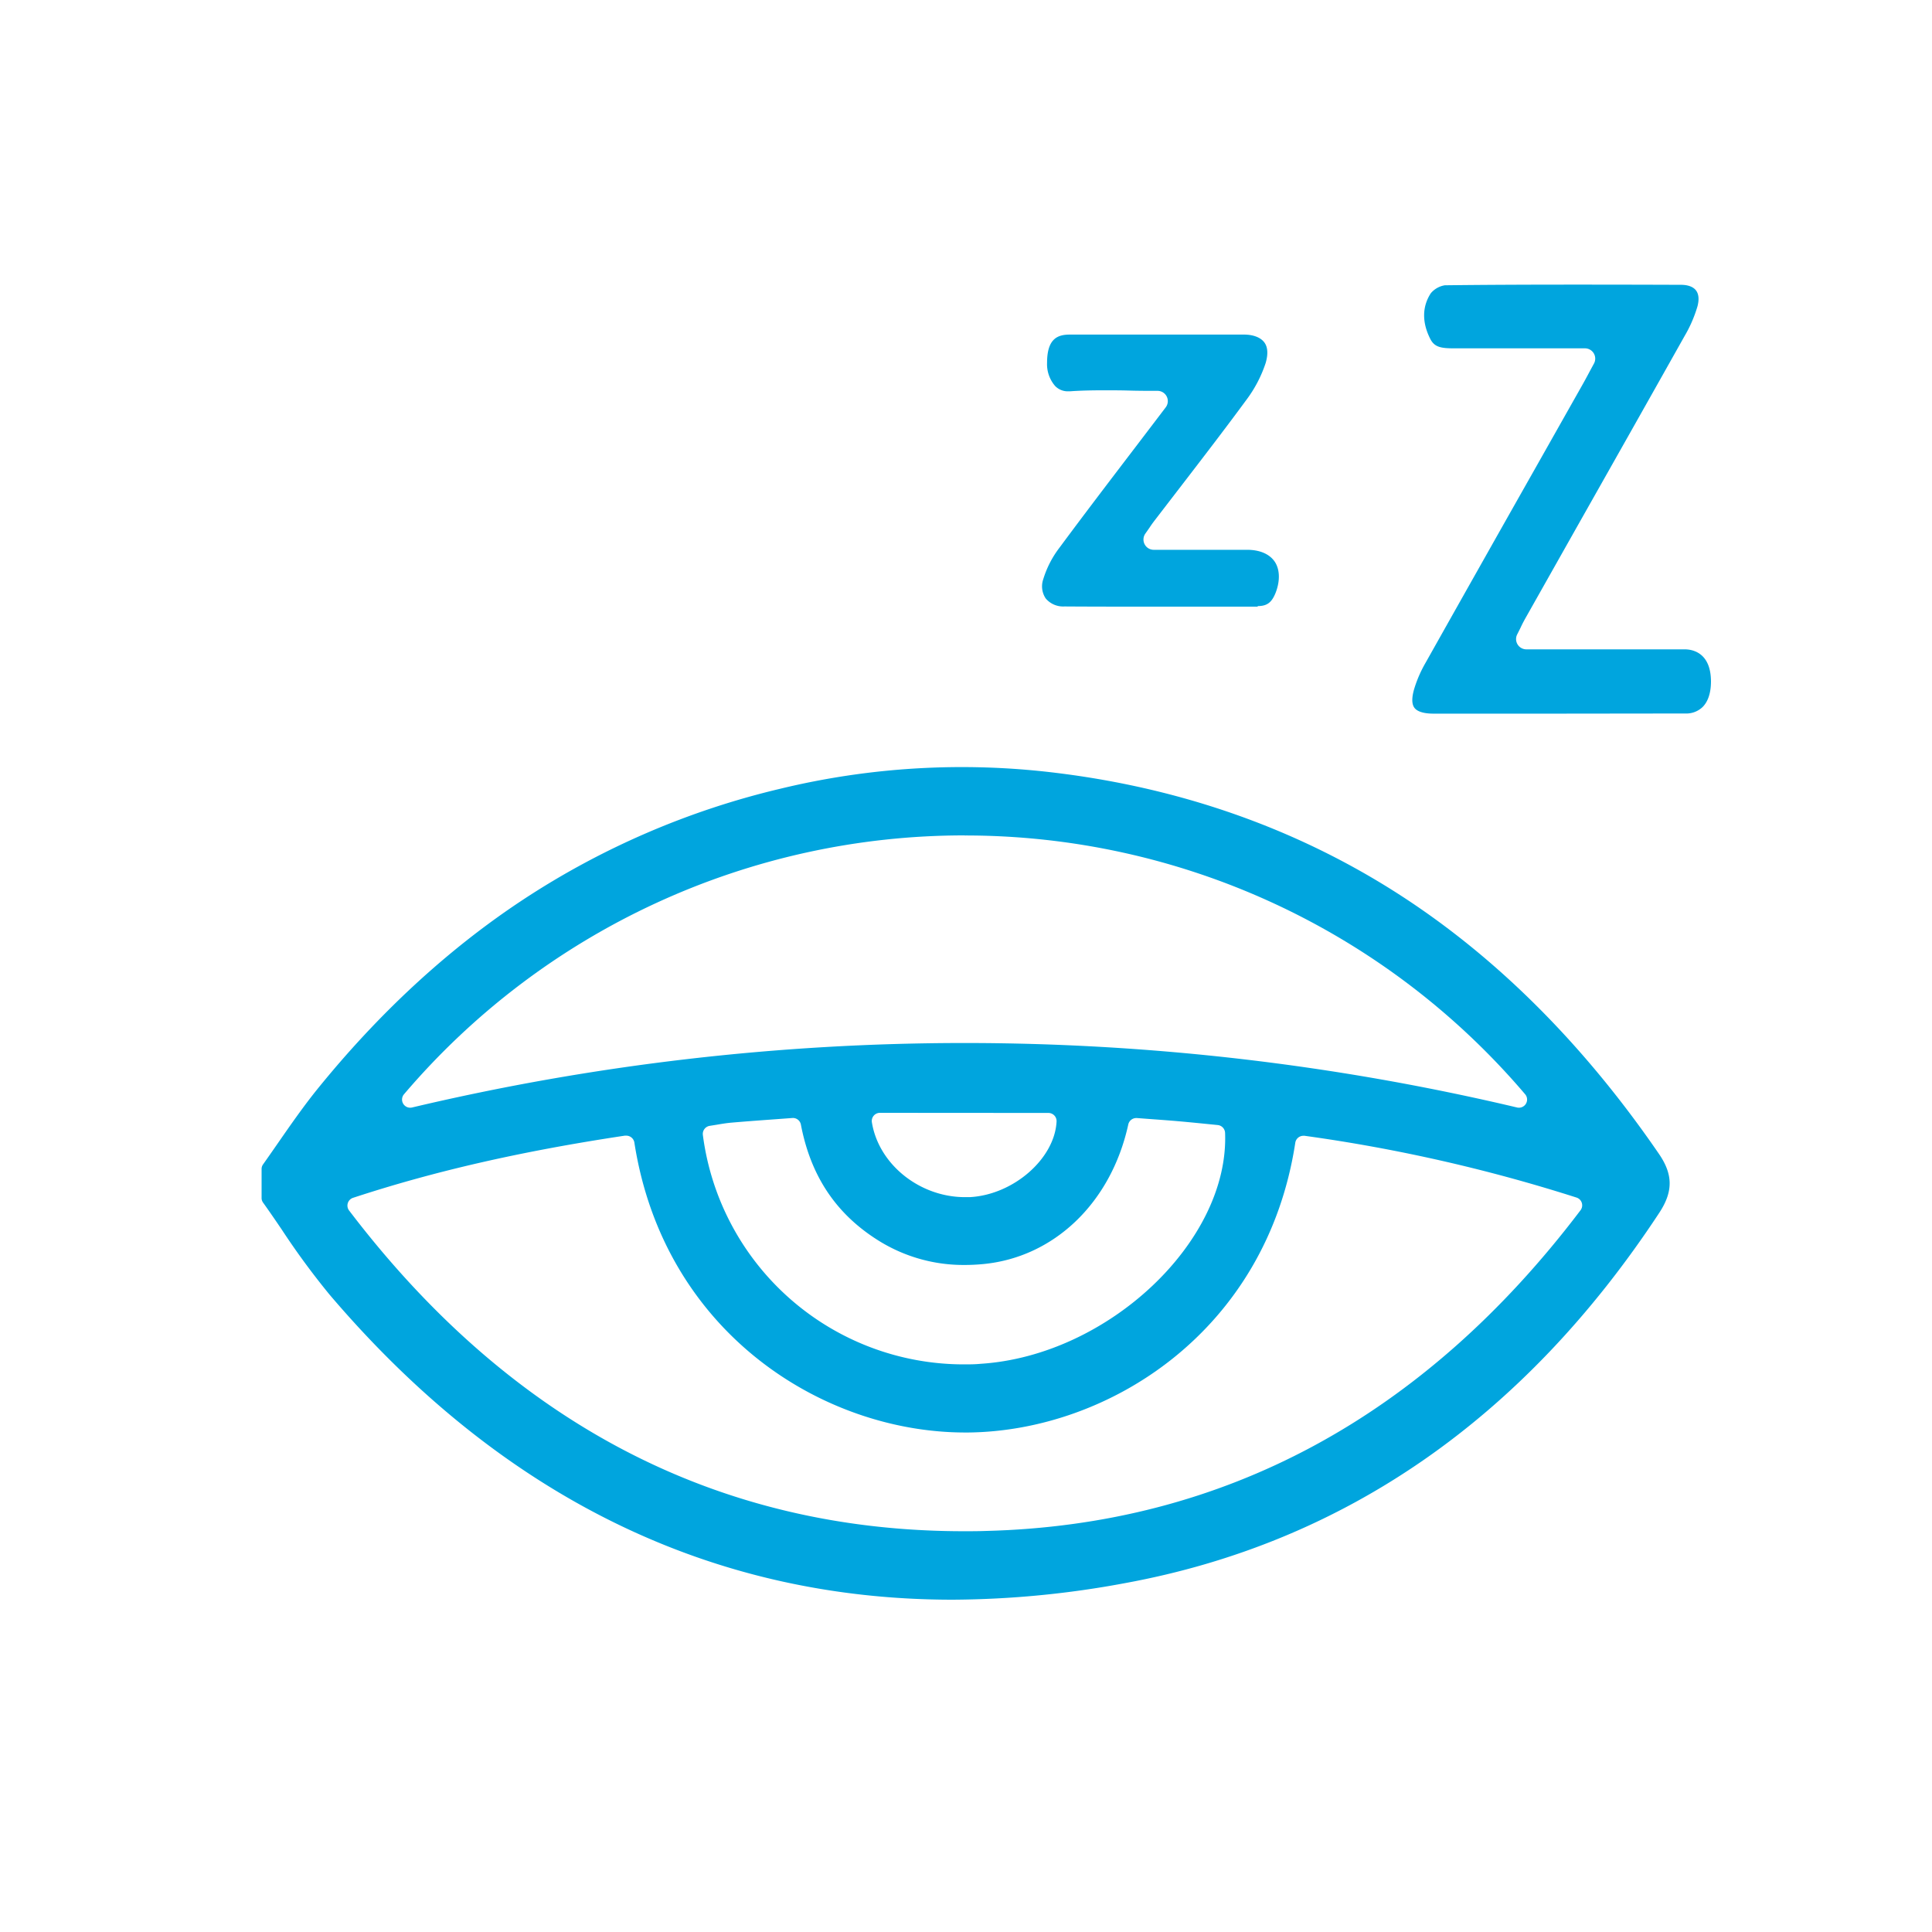
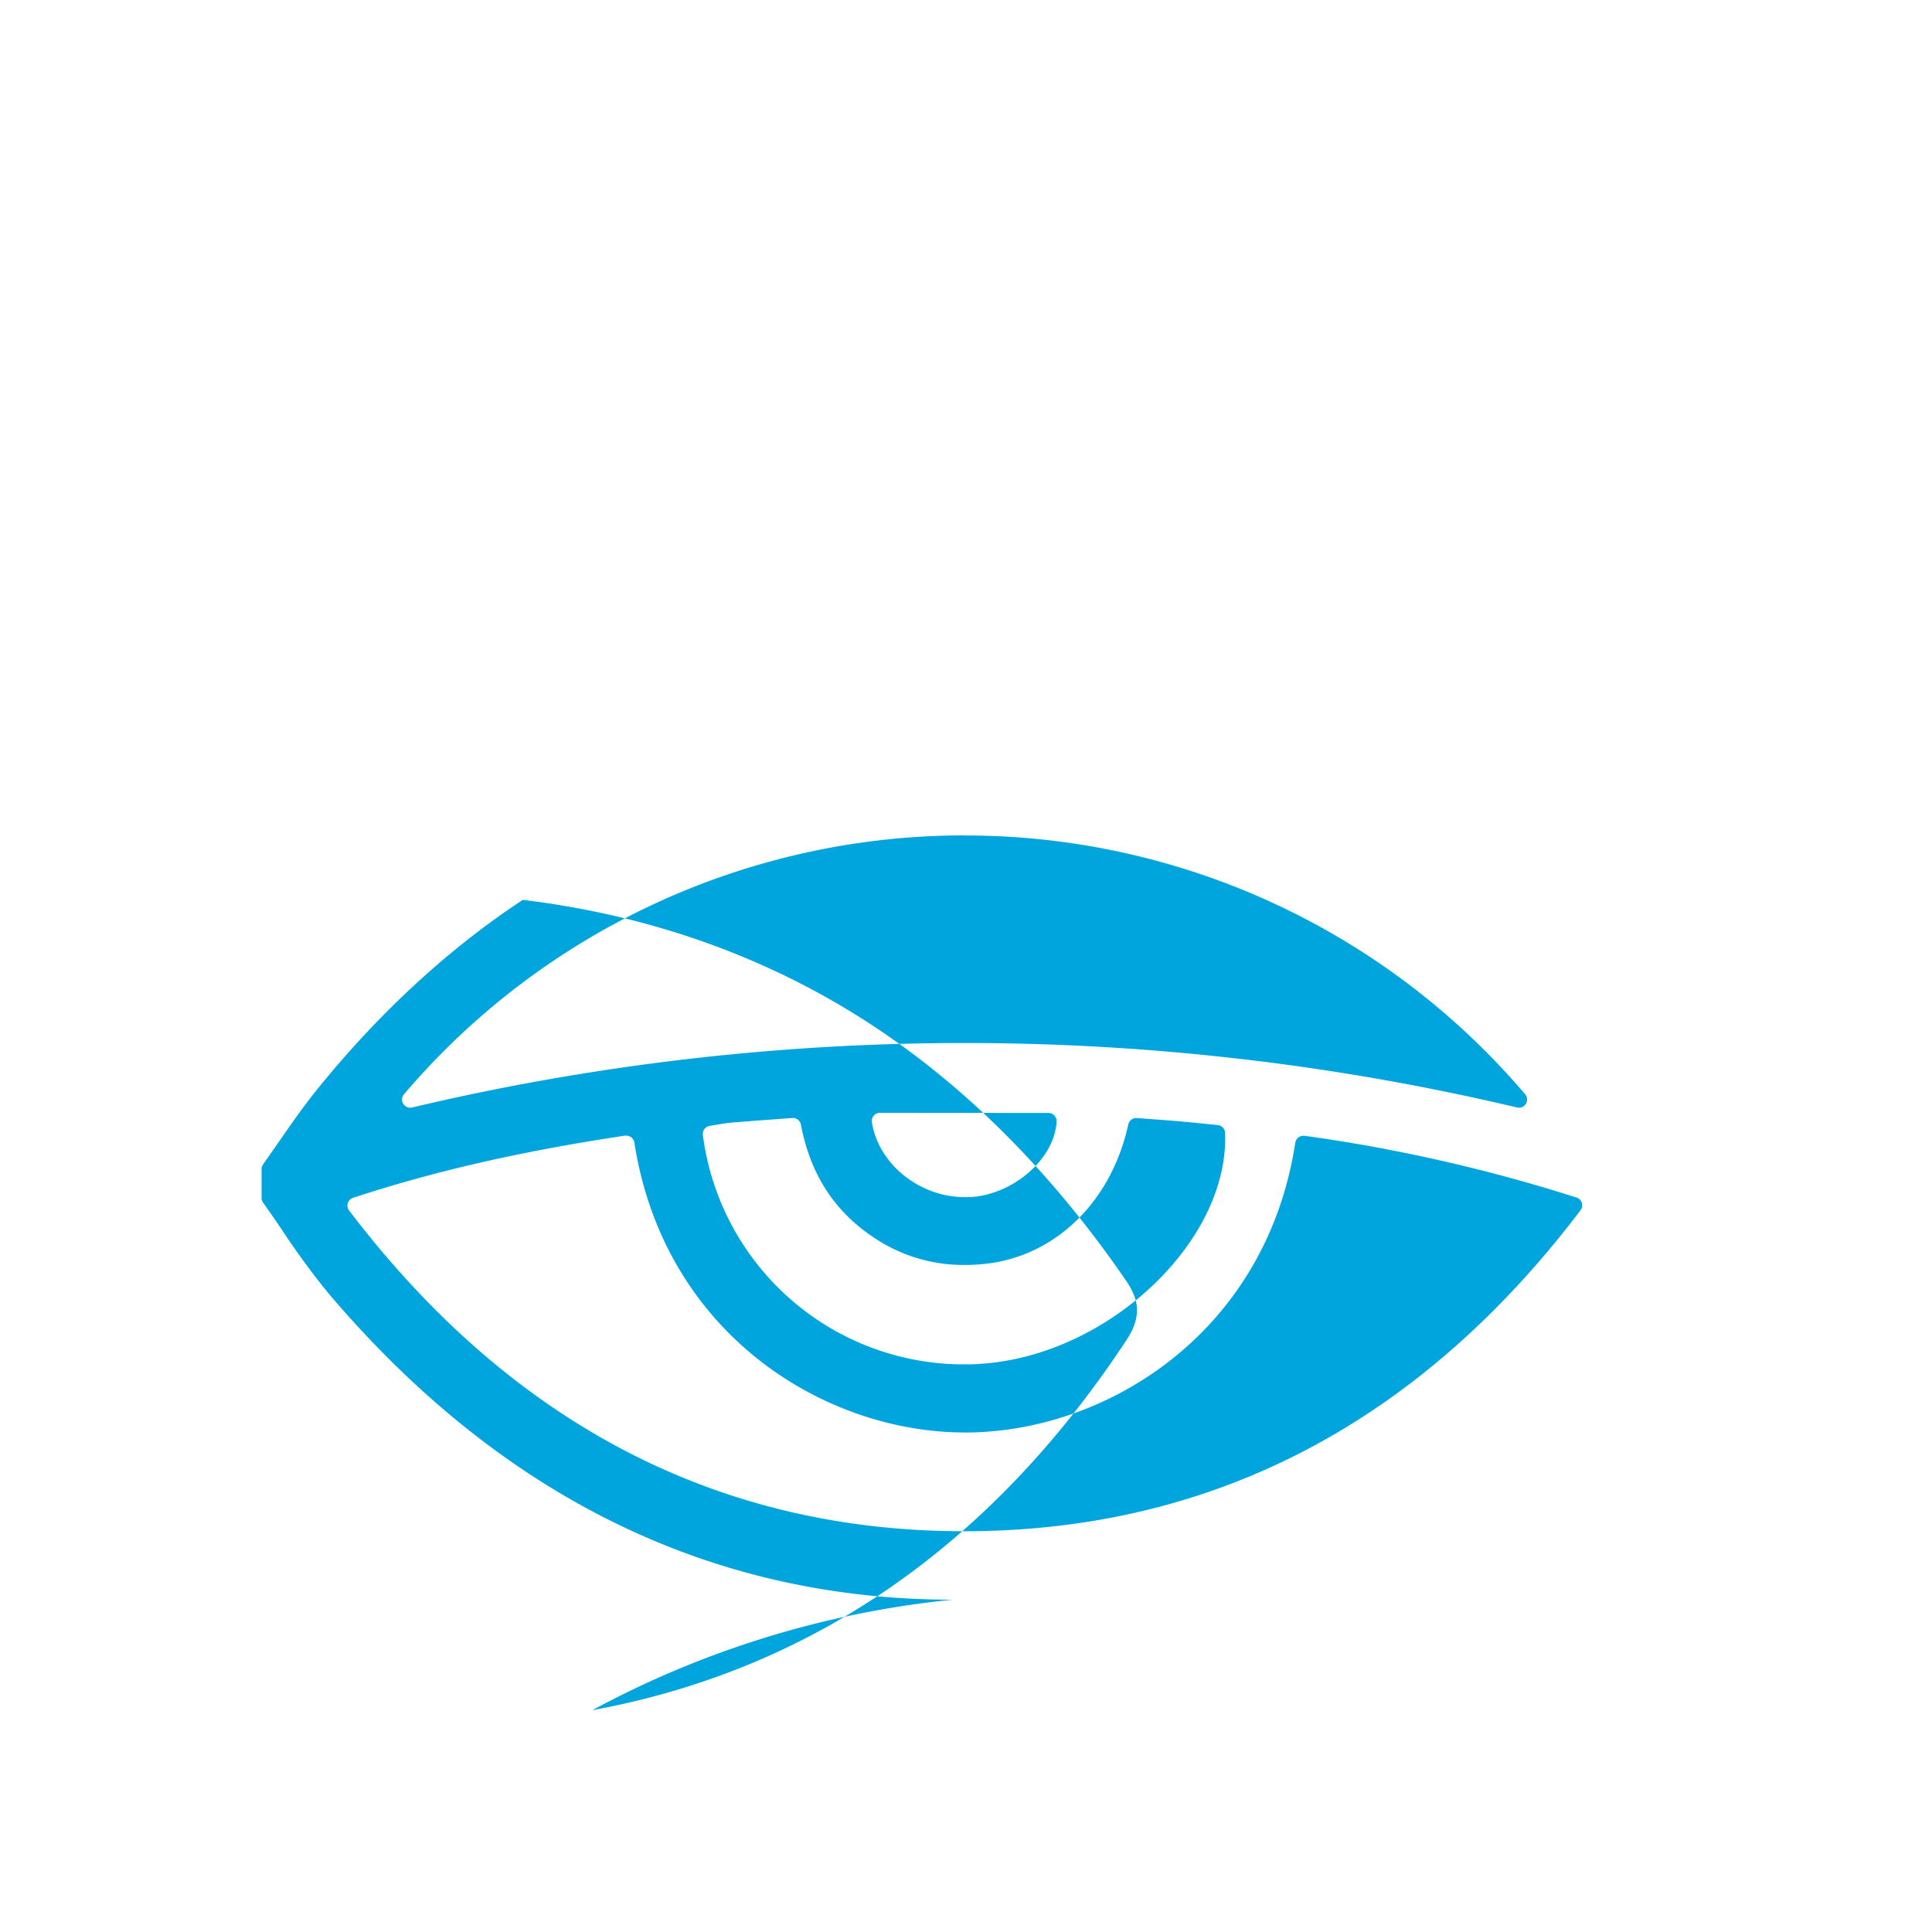
<svg xmlns="http://www.w3.org/2000/svg" id="圖層_1" data-name="圖層 1" viewBox="0 0 500 500">
  <defs>
    <style>.cls-1{fill:#00a5de;}</style>
  </defs>
  <title>icons_prob-sleepy</title>
-   <path class="cls-1" d="M246.56,414c-62.45,0-116.72-26.58-161.31-79a197.3,197.3,0,0,1-12.34-16.8c-1.57-2.31-3.19-4.69-4.85-7A2,2,0,0,1,67.7,310v-7.48a2,2,0,0,1,.37-1.16c1.29-1.82,2.57-3.66,3.81-5.45,3.19-4.6,6.49-9.35,10-13.73,16.07-19.91,34-36.49,53.42-49.3A208.26,208.26,0,0,1,202,204.11,199.6,199.6,0,0,1,273.16,200c32.91,4,62.92,14.68,89.19,31.65,25.11,16.22,47.65,38.78,67,67,3.65,5.33,3.67,9.74.07,15.22-35,53.19-81.52,85.44-138.26,95.84A248.18,248.18,0,0,1,246.56,414ZM162,293.91l-.32,0C134.55,298,112.2,303.15,91.35,310a2.11,2.11,0,0,0-1,3.28c41.94,55.1,95.47,83,159.11,83,1.85,0,3.73,0,5.58-.07,61.63-1.52,113.43-29.45,154-83a2.11,2.11,0,0,0-1-3.27,419.5,419.5,0,0,0-70.43-16l-.31,0a2.12,2.12,0,0,0-2.08,1.79c-7.46,48.77-48.24,74.63-84.66,75h-.76c-36.74,0-77.94-25.77-85.62-75A2.12,2.12,0,0,0,162,293.91Zm43.06-4.57-4.64.34c-3.82.28-7.42.54-11.12.86-1.29.11-2.58.33-3.82.54l-1.81.29a2.12,2.12,0,0,0-1.77,2.35,68.11,68.11,0,0,0,67.4,59.38c1.5,0,3,0,4.5-.15,33-2.12,64.36-31.73,63.25-59.79a2.12,2.12,0,0,0-1.9-2l-3.1-.31c-2.41-.24-4.83-.48-7.25-.69s-4.94-.39-7.38-.57l-3.19-.24h-.16A2.12,2.12,0,0,0,292,291c-4.44,20.3-19.26,34.49-37.76,36.16-1.53.14-3.06.21-4.53.21a41.44,41.44,0,0,1-22.13-6.17c-11.11-6.87-17.75-16.73-20.31-30.16a2.11,2.11,0,0,0-2.07-1.71ZM227.72,288a2.11,2.11,0,0,0-2.08,2.44c1.75,10.87,12.34,19.38,24.1,19.38.4,0,.8,0,1.21,0,11.3-.59,22-9.92,22.49-19.58a2.11,2.11,0,0,0-2.1-2.21Zm22-71.8a190.42,190.42,0,0,0-145.17,67,2.11,2.11,0,0,0,2.08,3.42,621,621,0,0,1,286,0,2.11,2.11,0,0,0,2.08-3.42A190.21,190.21,0,0,0,249.71,216.22Z" />
-   <path class="cls-1" d="M402.8,184.69l-31.8,0c-1.75,0-4-.26-4.94-1.5s-.51-3.47,0-5.12a32.09,32.09,0,0,1,2.87-6.53q14.41-25.63,28.89-51.22l11.72-20.75c.56-1,1.11-2,1.78-3.27l1.2-2.22a2.66,2.66,0,0,0-2.34-3.93H376.29c-3.46,0-5.08-.34-6.15-2.47-2.15-4.25-2.1-8.32.14-11.77l.06-.08a6,6,0,0,1,3.59-2H374c10-.12,20.76-.17,33.77-.17q13.35,0,26.69.05h.55c1.84,0,3.2.51,3.92,1.46s.84,2.38.36,4.16A34.08,34.08,0,0,1,436,86.91c-9.19,16.36-18.59,33-27.68,49.08L395,159.6c-.5.89-1,1.79-1.47,2.83-.27.54-.55,1.11-.88,1.75a2.66,2.66,0,0,0,2.37,3.87H420.5q7.75,0,15.5,0c2,0,6.76.83,6.8,8.29,0,2.9-.73,5.19-2.15,6.62a6.1,6.1,0,0,1-4.51,1.69Z" />
-   <path class="cls-1" d="M325.46,157q-8.49,0-17,0H297c-6.83,0-14.17,0-21.53-.05a5.89,5.89,0,0,1-4.84-2.07,5.63,5.63,0,0,1-.63-5,25.78,25.78,0,0,1,4.17-8.11c6.44-8.7,12.95-17.23,19.83-26.25l7.68-10.09a2.66,2.66,0,0,0-2.12-4.28c-2.49,0-4.89,0-7.24-.07s-4.49-.07-6.67-.07c-3.4,0-6.19.08-8.76.26h-.44a4.52,4.52,0,0,1-3.37-1.36,8.6,8.6,0,0,1-2.1-6c0-6.42,2.86-7.31,5.9-7.32q11.75,0,23.5,0,10.77,0,21.54,0c2.44,0,4.31.74,5.27,2s1,3.14.37,5.33a33.25,33.25,0,0,1-5,9.57c-5.42,7.37-11.09,14.75-16.58,21.89q-3.47,4.51-6.92,9c-.49.64-1,1.3-1.56,2.17l-1.08,1.54a2.66,2.66,0,0,0,2.17,4.2h24.18c3.25,0,5.78,1.09,7.12,3.06s1.46,5,.2,8.16c-1,2.44-2.2,3.34-4.57,3.34Z" />
+   <path class="cls-1" d="M246.56,414c-62.45,0-116.72-26.58-161.31-79a197.3,197.3,0,0,1-12.34-16.8c-1.57-2.31-3.19-4.69-4.85-7A2,2,0,0,1,67.7,310v-7.48a2,2,0,0,1,.37-1.16c1.29-1.82,2.57-3.66,3.81-5.45,3.19-4.6,6.49-9.35,10-13.73,16.07-19.91,34-36.49,53.42-49.3c32.91,4,62.92,14.68,89.19,31.65,25.11,16.22,47.65,38.78,67,67,3.65,5.33,3.67,9.74.07,15.22-35,53.19-81.52,85.44-138.26,95.84A248.18,248.18,0,0,1,246.56,414ZM162,293.91l-.32,0C134.55,298,112.2,303.15,91.35,310a2.11,2.11,0,0,0-1,3.28c41.94,55.1,95.47,83,159.11,83,1.85,0,3.73,0,5.58-.07,61.63-1.52,113.43-29.45,154-83a2.11,2.11,0,0,0-1-3.27,419.5,419.5,0,0,0-70.43-16l-.31,0a2.12,2.12,0,0,0-2.08,1.79c-7.46,48.77-48.24,74.63-84.66,75h-.76c-36.74,0-77.94-25.77-85.62-75A2.12,2.12,0,0,0,162,293.91Zm43.06-4.57-4.64.34c-3.82.28-7.42.54-11.12.86-1.29.11-2.58.33-3.82.54l-1.81.29a2.12,2.12,0,0,0-1.77,2.35,68.11,68.11,0,0,0,67.4,59.38c1.5,0,3,0,4.5-.15,33-2.12,64.36-31.73,63.25-59.79a2.12,2.12,0,0,0-1.9-2l-3.1-.31c-2.41-.24-4.83-.48-7.25-.69s-4.94-.39-7.38-.57l-3.19-.24h-.16A2.12,2.12,0,0,0,292,291c-4.44,20.3-19.26,34.49-37.76,36.16-1.53.14-3.06.21-4.53.21a41.44,41.44,0,0,1-22.13-6.17c-11.11-6.87-17.75-16.73-20.31-30.16a2.11,2.11,0,0,0-2.07-1.71ZM227.72,288a2.11,2.11,0,0,0-2.08,2.44c1.75,10.87,12.34,19.38,24.1,19.38.4,0,.8,0,1.21,0,11.3-.59,22-9.92,22.49-19.58a2.11,2.11,0,0,0-2.1-2.21Zm22-71.8a190.42,190.42,0,0,0-145.17,67,2.11,2.11,0,0,0,2.08,3.42,621,621,0,0,1,286,0,2.11,2.11,0,0,0,2.08-3.42A190.21,190.21,0,0,0,249.71,216.22Z" />
</svg>